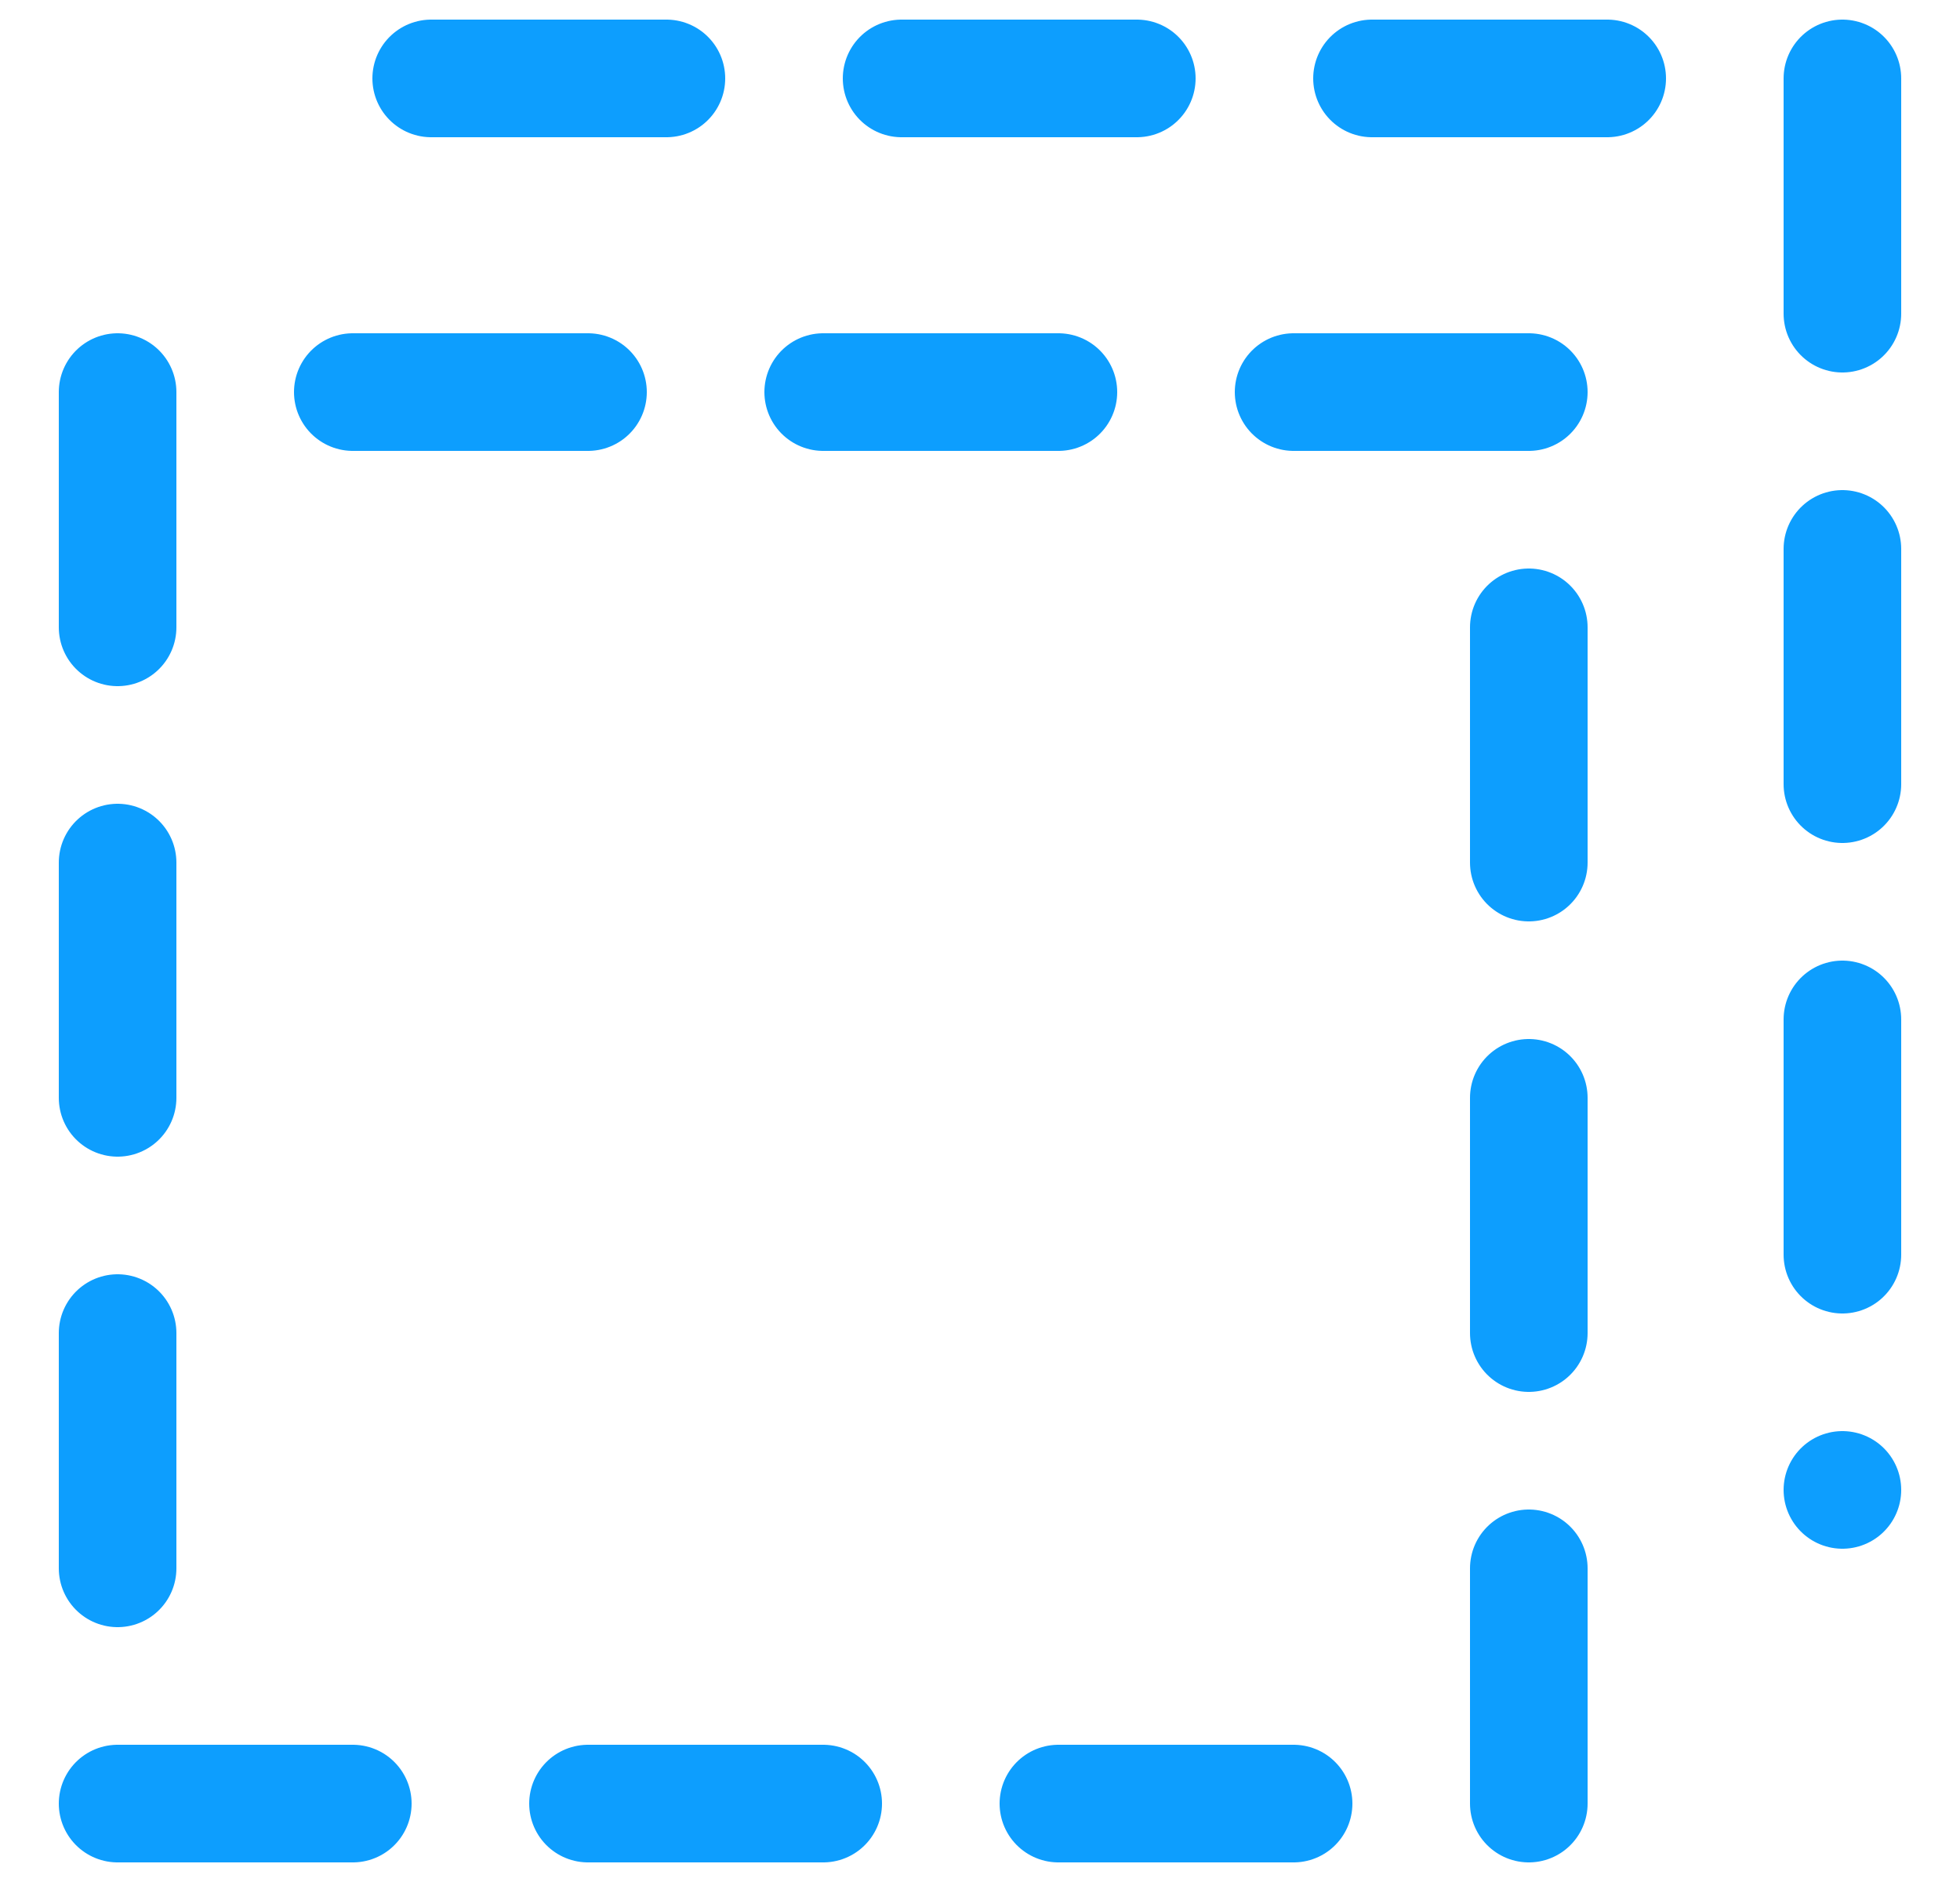
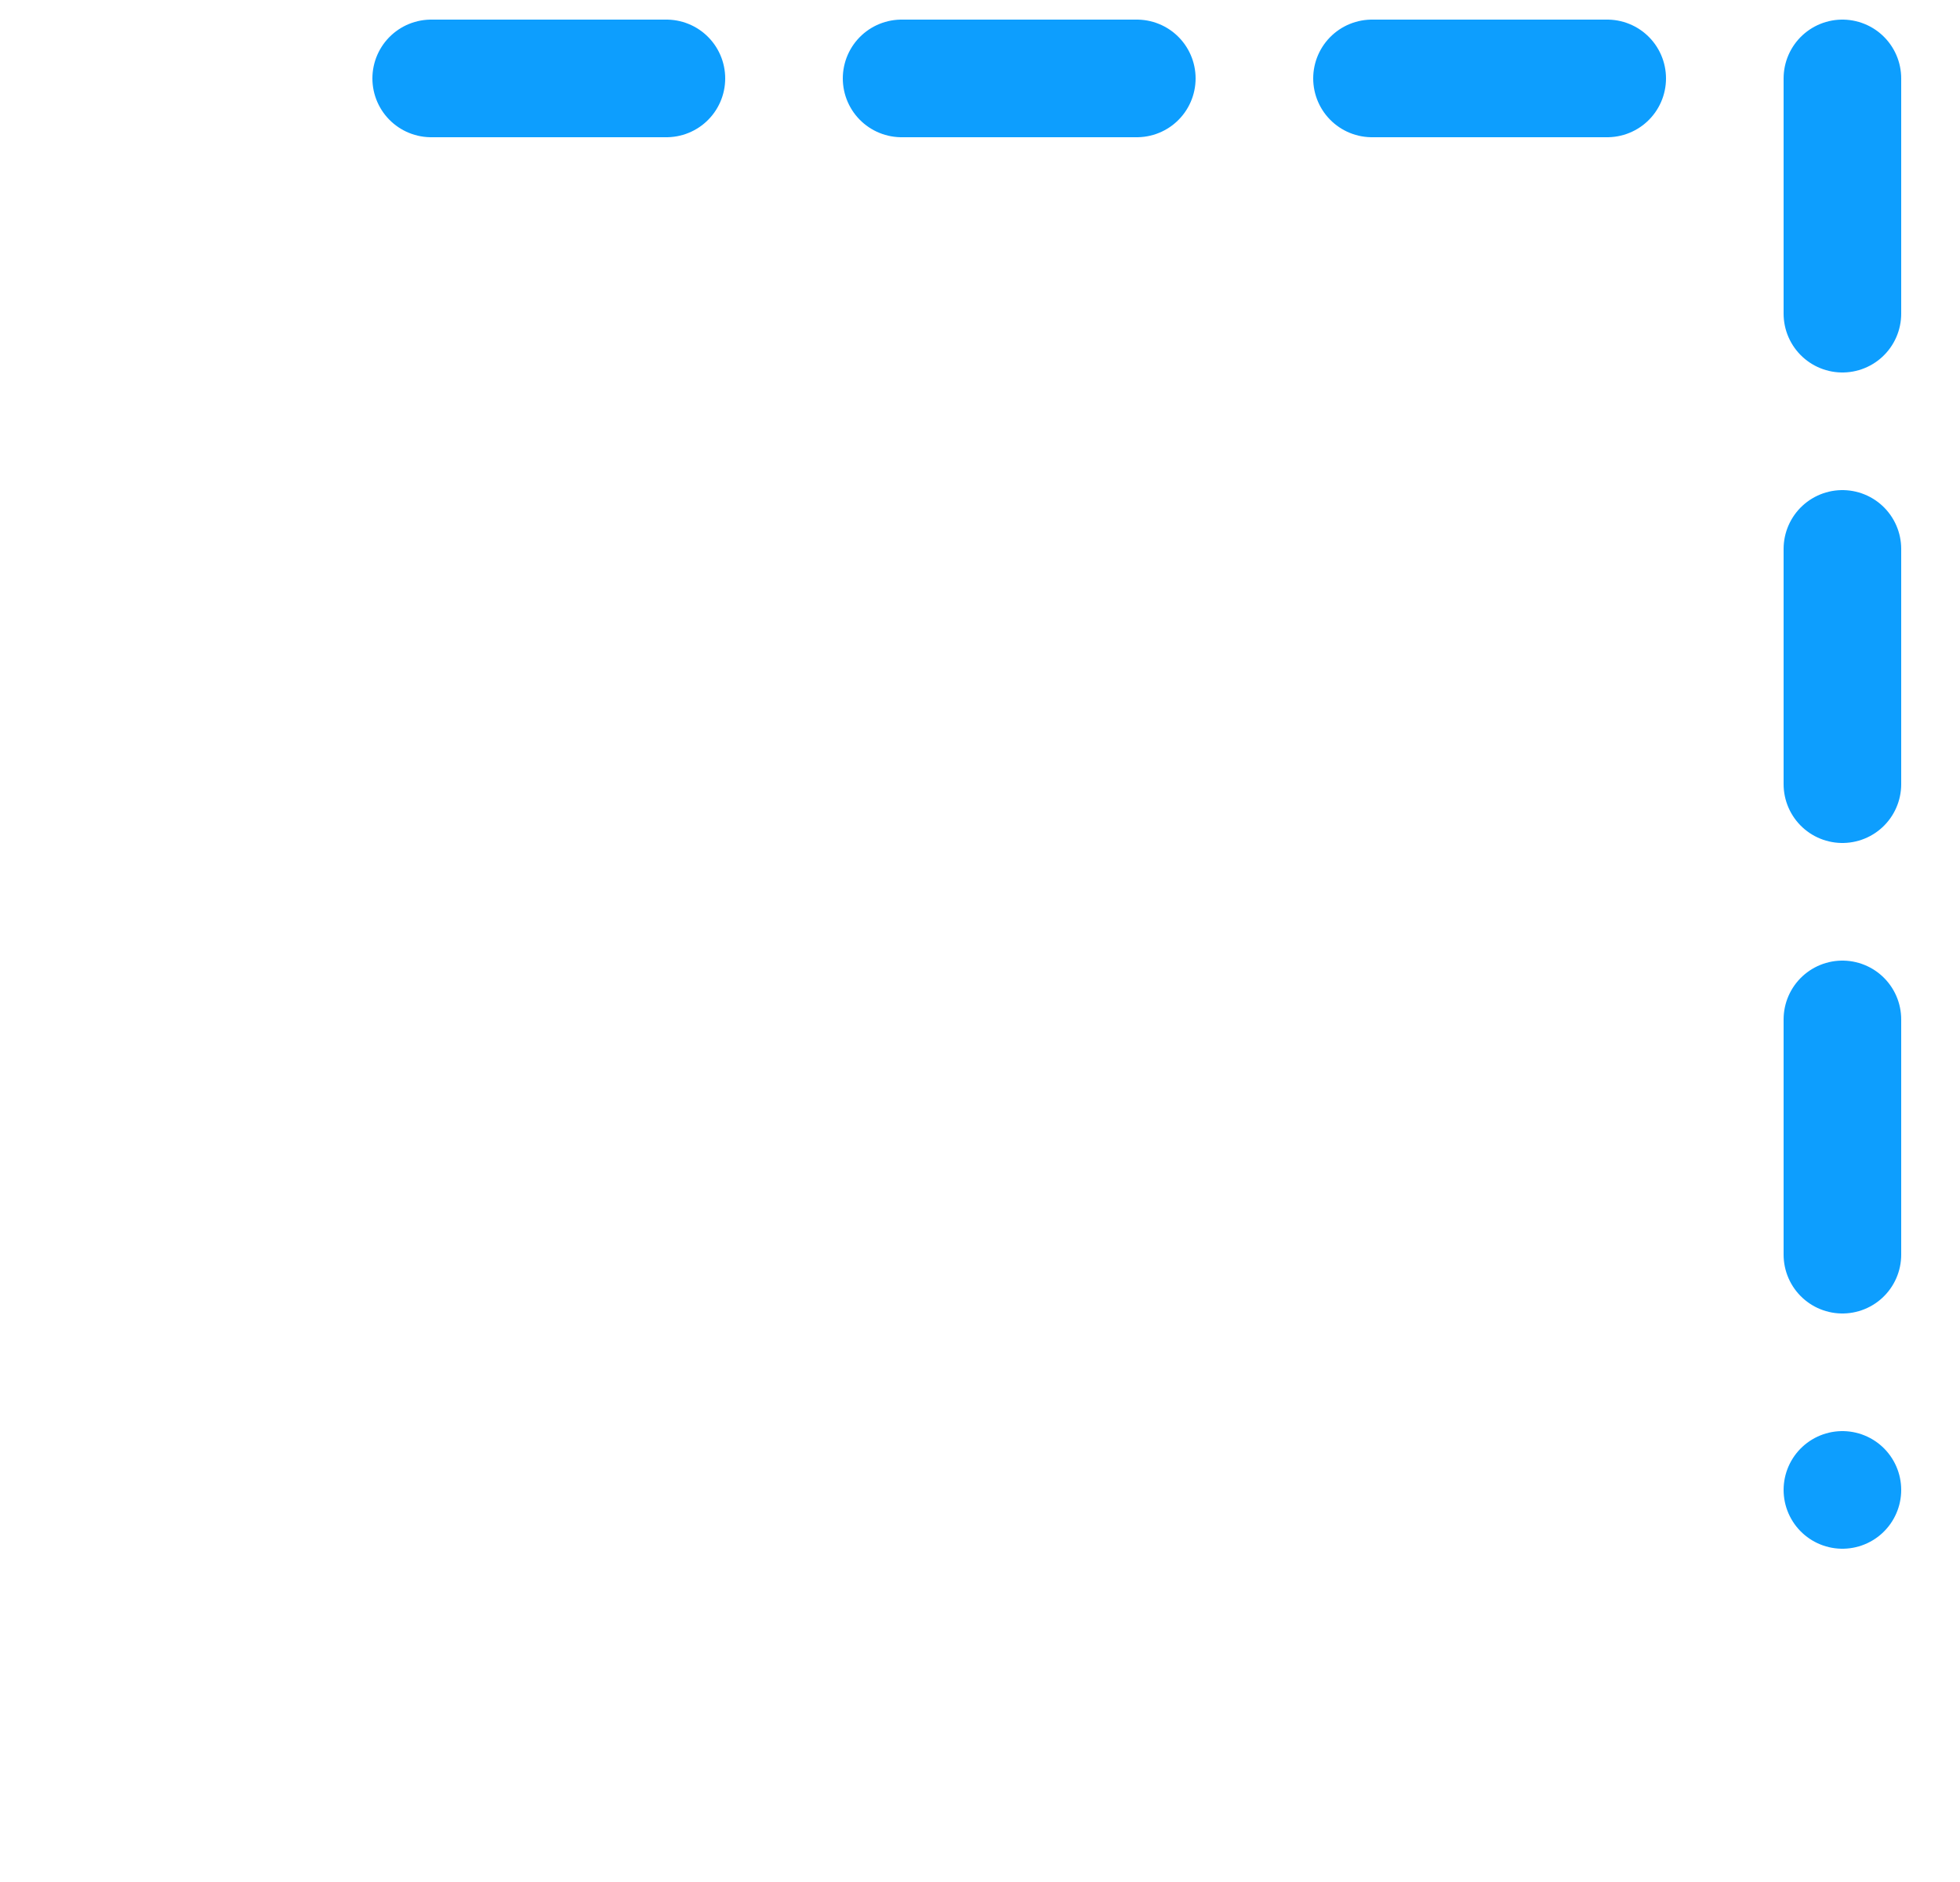
<svg xmlns="http://www.w3.org/2000/svg" width="25" height="24" viewBox="0 0 25 24" fill="none">
-   <path d="M19.5 5H1.5V23H19.5V5Z" stroke="#0D9EFE" stroke-width="1.5" stroke-linecap="round" stroke-linejoin="round" stroke-dasharray="3 3" />
  <path d="M5.5 1H23.5V19" stroke="#0D9EFE" stroke-width="1.5" stroke-linecap="round" stroke-linejoin="round" stroke-dasharray="3 3" />
</svg>